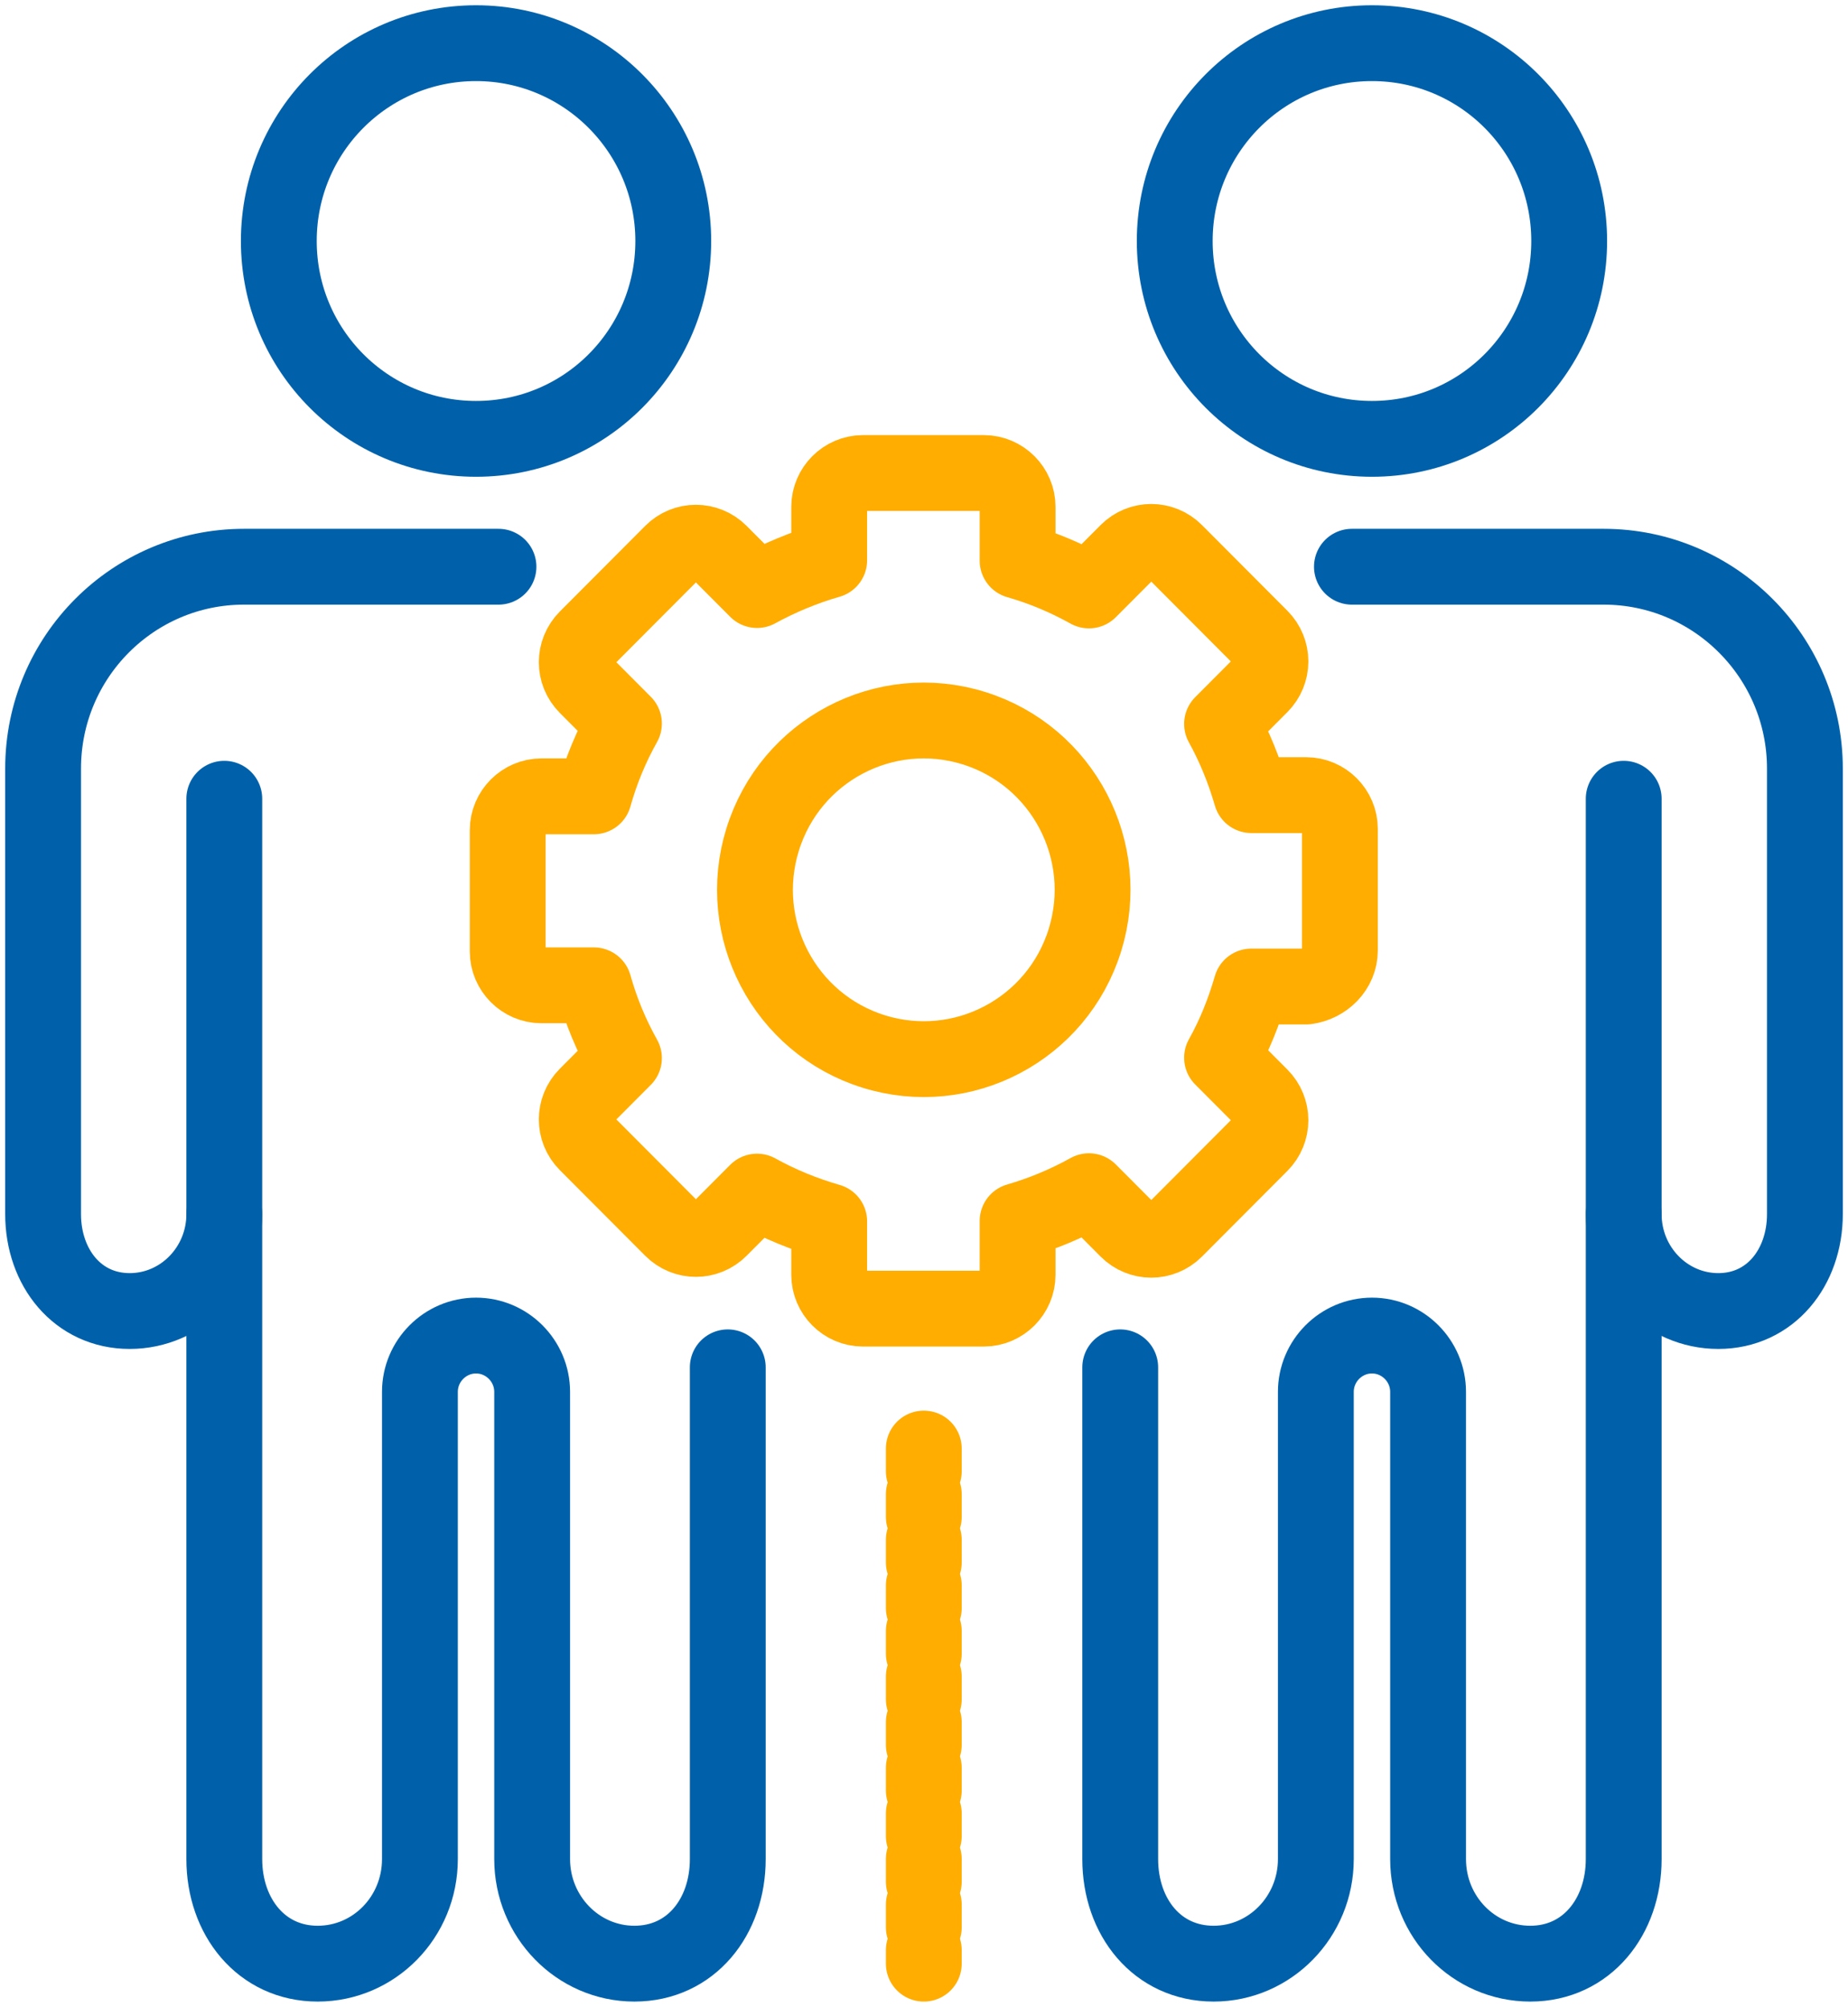
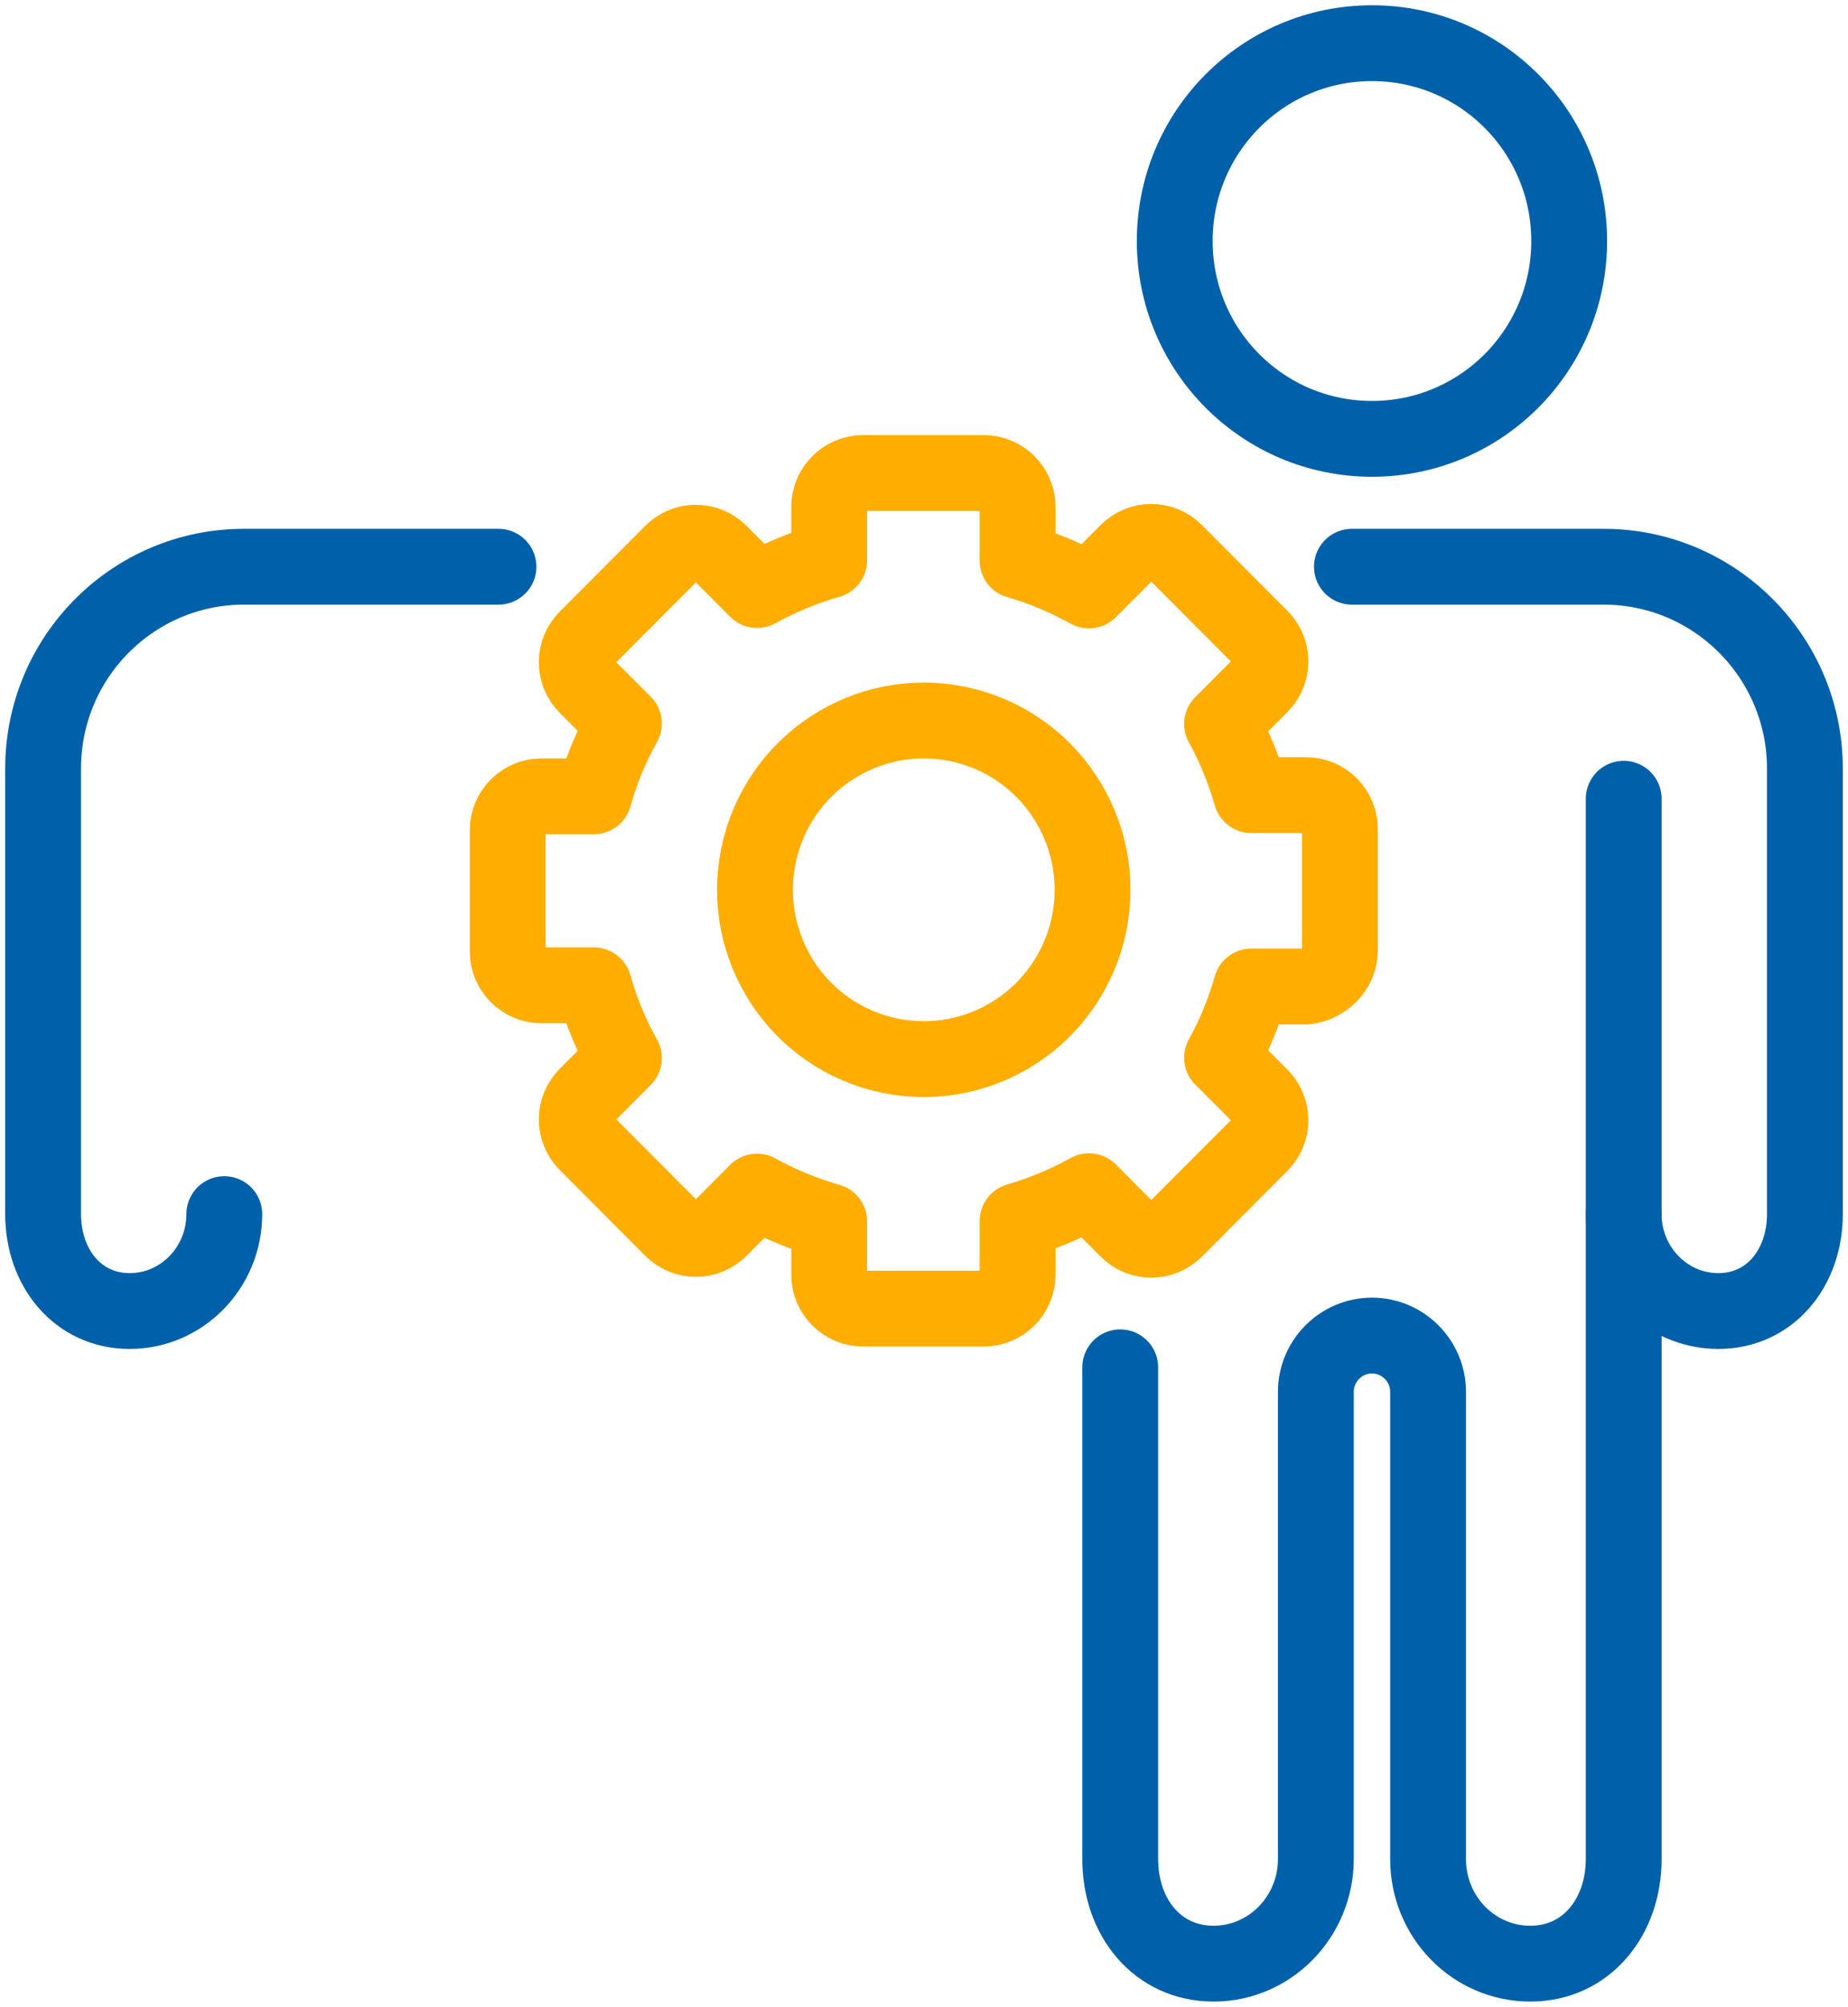
<svg xmlns="http://www.w3.org/2000/svg" width="291" height="316" viewBox="0 0 291 316" fill="none">
-   <path d="M74.96 69.103C92.129 69.103 106.017 55.173 106.017 37.951C106.017 20.729 92.066 6.799 74.96 6.799C57.791 6.799 43.904 20.729 43.904 37.951C43.904 55.173 57.791 69.103 74.96 69.103Z" stroke="#0061AA" stroke-width="11.94" stroke-miterlimit="10" stroke-linecap="round" stroke-linejoin="round" />
-   <path d="M114.601 215.302V263.549V271.907V292.738C114.601 301.856 108.794 309.201 99.894 309.201C90.993 309.201 83.797 301.793 83.797 292.738V263.359V242.275V219.164C83.797 214.289 79.82 210.3 74.96 210.3C70.1 210.3 66.123 214.289 66.123 219.164V242.275V263.359V292.738C66.123 301.856 58.927 309.201 50.026 309.201C41.126 309.201 35.319 301.793 35.319 292.738V271.907V263.549V202.448V125.771" stroke="#0061AA" stroke-width="11.94" stroke-miterlimit="10" stroke-linecap="round" stroke-linejoin="round" />
  <path d="M216.04 69.103C198.87 69.103 184.983 55.173 184.983 37.951C184.983 20.729 198.87 6.799 216.04 6.799C233.209 6.799 247.096 20.729 247.096 37.951C247.096 55.173 233.209 69.103 216.04 69.103Z" stroke="#0061AA" stroke-width="11.94" stroke-miterlimit="10" stroke-linecap="round" stroke-linejoin="round" />
  <path d="M176.399 215.302V263.549V271.907V292.738C176.399 301.856 182.206 309.201 191.106 309.201C200.007 309.201 207.203 301.793 207.203 292.738V263.359V242.275V219.164C207.203 214.289 211.179 210.3 216.04 210.3C220.9 210.3 224.877 214.289 224.877 219.164V242.275V263.359V292.738C224.877 301.856 232.073 309.201 240.973 309.201C249.874 309.201 255.681 301.793 255.681 292.738V271.907V263.549V202.448V125.771" stroke="#0061AA" stroke-width="11.94" stroke-miterlimit="10" stroke-linecap="round" stroke-linejoin="round" />
  <path d="M78.495 89.238H50.973H41.505H38.412C20.99 89.238 6.787 103.421 6.787 121.023V164.965V171.93V191.178C6.787 199.599 12.216 206.438 20.422 206.438C28.628 206.438 35.319 199.599 35.319 191.178" stroke="#0061AA" stroke-width="11.94" stroke-miterlimit="10" stroke-linecap="round" stroke-linejoin="round" />
  <path d="M255.681 191.178C255.681 199.599 262.372 206.438 270.578 206.438C278.784 206.438 284.213 199.599 284.213 191.178V171.93V164.965V121.023C284.213 103.484 270.01 89.238 252.525 89.238H249.432H239.964H212.884" stroke="#0061AA" stroke-width="11.94" stroke-miterlimit="10" stroke-linecap="round" stroke-linejoin="round" />
-   <path d="M145.469 228.092V309.201" stroke="#FFAD00" stroke-width="11.94" stroke-miterlimit="10" stroke-linecap="round" stroke-linejoin="round" stroke-dasharray="3.59 3.59" />
  <path d="M210.99 149.642V130.52C210.99 127.608 208.591 125.202 205.688 125.202H197.04C195.904 121.276 194.389 117.54 192.432 113.995L198.492 107.916C200.575 105.827 200.575 102.471 198.492 100.382L185.046 86.895C182.963 84.805 179.618 84.805 177.535 86.895L171.475 92.973C167.94 91.011 164.216 89.428 160.239 88.288V79.803C160.239 76.891 157.84 74.485 154.937 74.485H135.874C132.97 74.485 130.571 76.891 130.571 79.803V88.225C126.595 89.364 122.807 90.947 119.209 92.91L113.339 87.022C111.256 84.932 107.91 84.932 105.827 87.022L92.382 100.508C90.299 102.598 90.299 105.953 92.382 108.043L98.252 113.931C96.233 117.54 94.654 121.339 93.518 125.392H85.249C82.345 125.392 79.947 127.798 79.947 130.71V149.832C79.947 152.745 82.345 155.151 85.249 155.151H93.518C94.654 159.203 96.233 163.002 98.252 166.611L92.382 172.5C90.299 174.589 90.299 177.945 92.382 180.034L105.827 193.521C107.91 195.61 111.256 195.61 113.339 193.521L119.209 187.632C122.744 189.595 126.595 191.178 130.571 192.318V200.739C130.571 203.652 132.97 206.058 135.874 206.058H154.937C157.84 206.058 160.239 203.652 160.239 200.739V192.254C164.153 191.115 167.94 189.532 171.475 187.569L177.535 193.647C179.618 195.737 182.963 195.737 185.046 193.647L198.492 180.161C200.575 178.071 200.575 174.716 198.492 172.626L192.432 166.548C194.389 163.065 195.904 159.266 197.04 155.341H205.688C208.591 154.961 210.99 152.618 210.99 149.642Z" stroke="#FFAD00" stroke-width="11.94" stroke-miterlimit="10" stroke-linecap="round" stroke-linejoin="round" />
  <path d="M170.841 148.031C175.2 133.973 167.373 119.032 153.358 114.659C139.343 110.287 124.448 118.139 120.089 132.197C115.73 146.255 123.557 161.195 137.572 165.568C151.587 169.94 166.482 162.089 170.841 148.031Z" stroke="#FFAD00" stroke-width="11.94" stroke-miterlimit="10" stroke-linecap="round" stroke-linejoin="round" />
</svg>